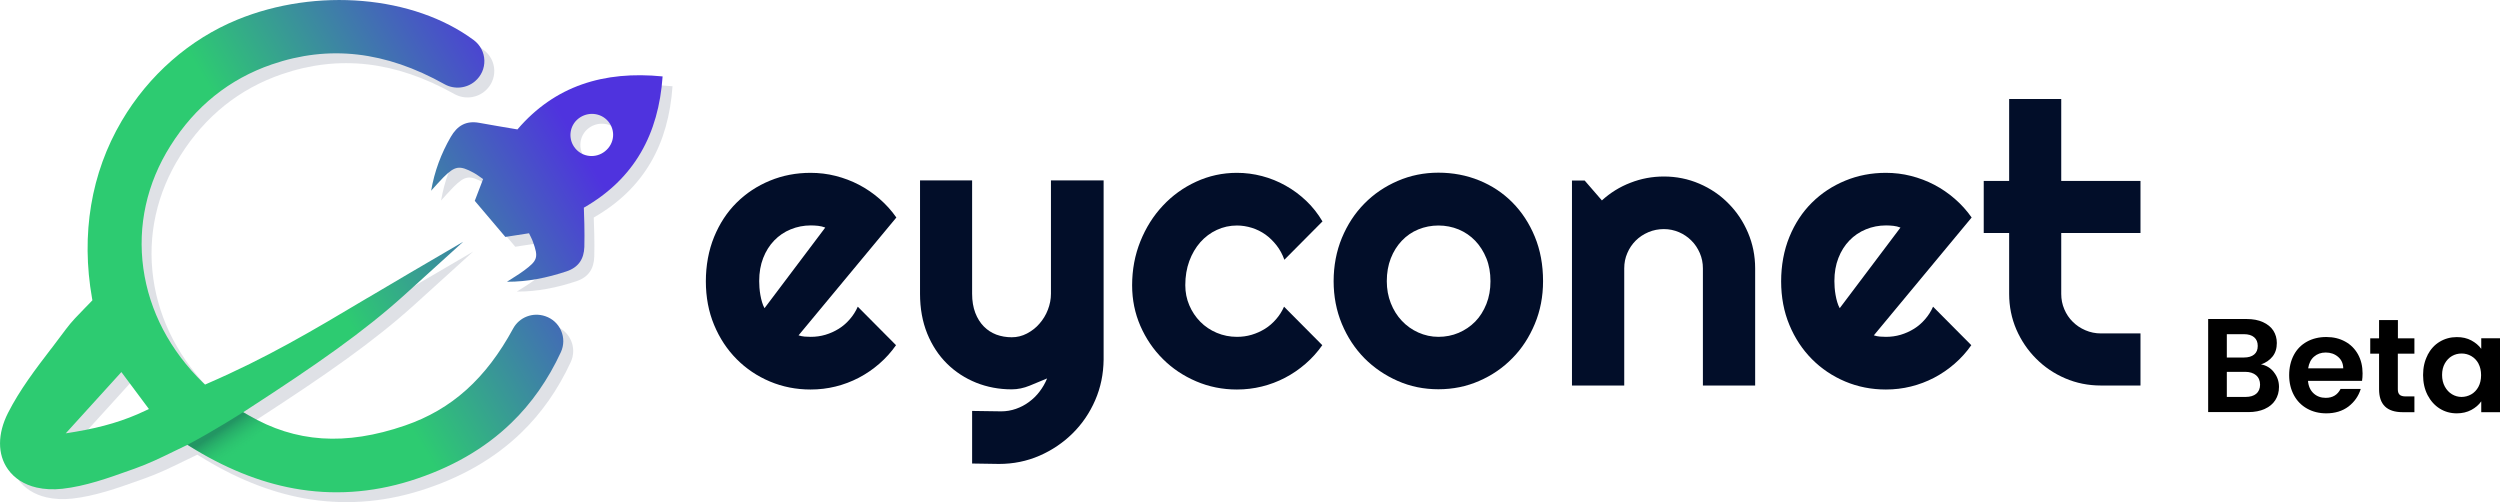
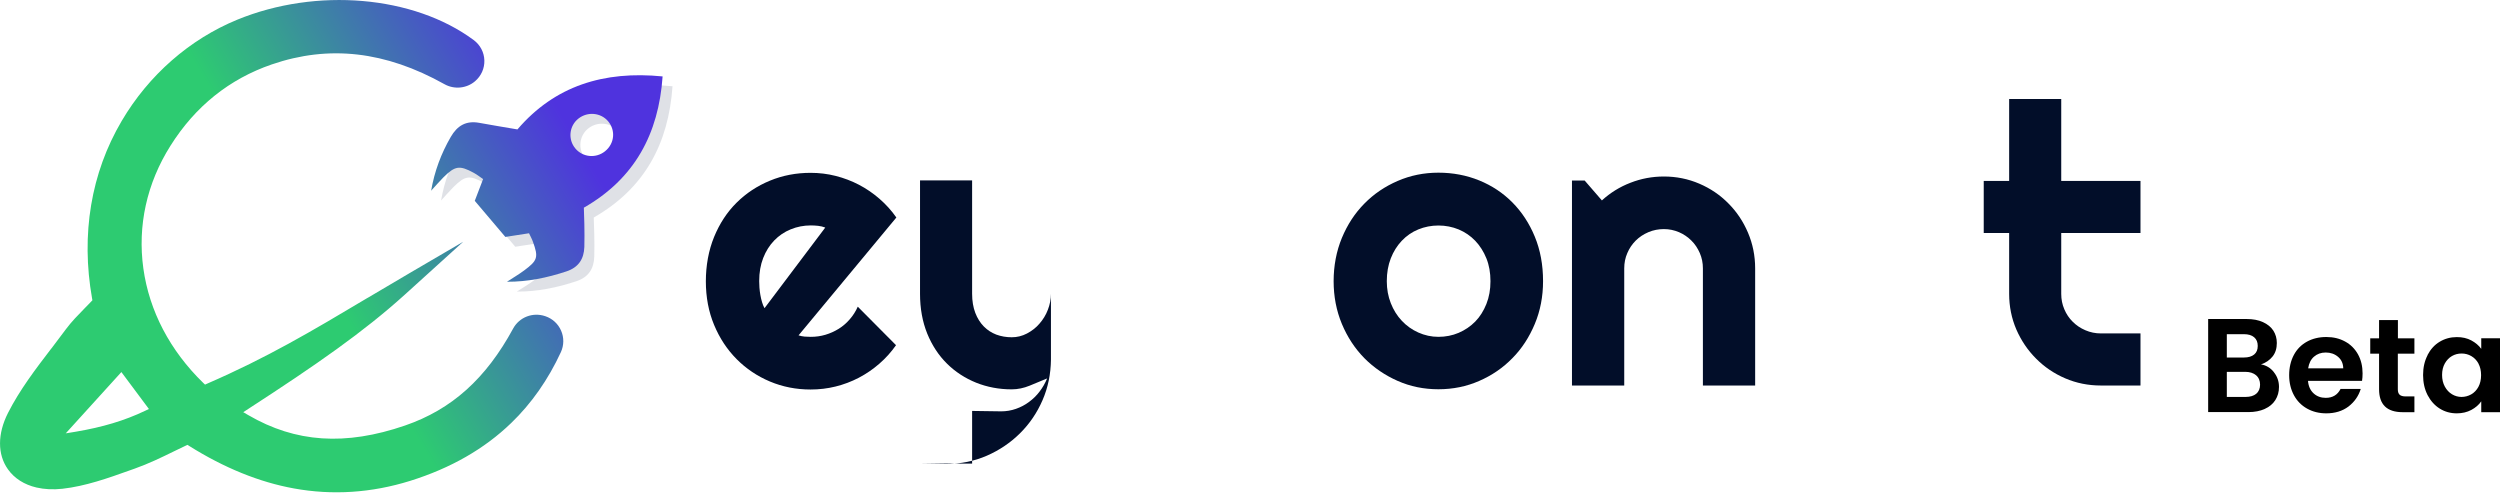
<svg xmlns="http://www.w3.org/2000/svg" xmlns:xlink="http://www.w3.org/1999/xlink" id="Layer_1" version="1.1" viewBox="0 0 299.99 60.25">
  <defs>
    <style>
      .st0 {
        fill: url(#Dégradé_sans_nom_10);
        opacity: .3;
      }

      .st1 {
        fill: url(#Dégradé_sans_nom_221);
      }

      .st2 {
        fill: #091a41;
      }

      .st3 {
        fill: #020e29;
      }

      .st4 {
        opacity: .13;
      }

      .st5 {
        fill: url(#Dégradé_sans_nom_22);
      }
    </style>
    <linearGradient id="Dégradé_sans_nom_22" data-name="Dégradé sans nom 22" x1="10.64" y1="54.13" x2="70.36" y2="18.71" gradientUnits="userSpaceOnUse">
      <stop offset=".5" stop-color="#2dcb71" />
      <stop offset="1" stop-color="#4f33de" />
    </linearGradient>
    <linearGradient id="Dégradé_sans_nom_221" data-name="Dégradé sans nom 22" x1="7.59" y1="48.94" x2="67.22" y2="13.57" xlink:href="#Dégradé_sans_nom_22" />
    <linearGradient id="Dégradé_sans_nom_10" data-name="Dégradé sans nom 10" x1="28.95" y1="54.53" x2="26.8" y2="51.34" gradientUnits="userSpaceOnUse">
      <stop offset=".09" stop-color="#2dcb71" stop-opacity="0" />
      <stop offset="1" stop-color="#091a41" />
    </linearGradient>
  </defs>
  <g>
    <g>
      <path class="st3" d="M95.82,40.24c.24.08.49.13.73.15.24.02.49.03.73.03.61,0,1.2-.08,1.77-.25.57-.17,1.1-.41,1.6-.72.5-.31.94-.7,1.33-1.15.39-.45.71-.95.95-1.5l4.59,4.62c-.58.83-1.25,1.57-2.01,2.23-.76.66-1.58,1.22-2.46,1.68-.88.46-1.81.81-2.78,1.05-.97.24-1.97.36-3,.36-1.73,0-3.36-.32-4.88-.96-1.52-.64-2.86-1.54-4-2.69-1.14-1.15-2.04-2.51-2.7-4.1-.66-1.58-.99-3.33-.99-5.23s.33-3.72.99-5.33c.66-1.61,1.56-2.98,2.7-4.11,1.14-1.13,2.47-2.01,4-2.64,1.52-.63,3.15-.94,4.88-.94,1.03,0,2.03.12,3.01.37.98.25,1.91.6,2.79,1.06.88.46,1.7,1.02,2.47,1.69.77.67,1.44,1.41,2.02,2.24l-11.76,14.17ZM99.04,27.31c-.29-.11-.58-.18-.86-.21-.28-.03-.58-.05-.88-.05-.86,0-1.67.16-2.42.47-.76.31-1.42.76-1.98,1.34-.56.58-1,1.28-1.32,2.1-.32.82-.48,1.74-.48,2.77,0,.23.01.49.03.78.02.29.06.59.11.88.05.3.12.59.2.86.08.28.18.52.3.73l7.3-9.69Z" />
-       <path class="st3" d="M116.65,55.63v-6.32l3.49.05c.61,0,1.2-.1,1.77-.3.57-.2,1.09-.47,1.57-.83.48-.35.91-.77,1.27-1.25.37-.48.67-1.01.9-1.57-.69.29-1.39.58-2.1.87-.71.29-1.43.44-2.15.44-1.52,0-2.94-.27-4.27-.8-1.33-.54-2.5-1.3-3.5-2.29-1-.99-1.79-2.19-2.37-3.61-.57-1.42-.86-3-.86-4.77v-13.6h6.25v13.6c0,.87.13,1.63.38,2.29.25.65.59,1.19,1.02,1.63.43.44.93.76,1.5.98.57.21,1.19.32,1.85.32s1.25-.15,1.83-.45c.57-.3,1.08-.69,1.5-1.18.43-.49.77-1.04,1.01-1.67.24-.62.37-1.26.37-1.92v-13.6h6.32v21.5c-.02,1.73-.35,3.35-1.01,4.87-.66,1.52-1.56,2.84-2.7,3.97-1.14,1.13-2.47,2.03-3.98,2.69-1.52.66-3.14.99-4.87.99l-3.22-.05Z" />
-       <path class="st3" d="M158.71,26.55l-4.59,4.62c-.23-.64-.54-1.22-.94-1.73-.4-.51-.85-.95-1.34-1.3-.5-.35-1.04-.62-1.62-.8-.58-.18-1.18-.28-1.79-.28-.86,0-1.67.18-2.42.53-.76.35-1.42.85-1.98,1.48-.56.64-1,1.39-1.32,2.26s-.48,1.84-.48,2.89c0,.86.16,1.66.48,2.41.32.75.76,1.41,1.32,1.98.56.57,1.22,1.01,1.98,1.33s1.57.48,2.42.48c.61,0,1.2-.08,1.77-.25.57-.17,1.1-.41,1.6-.72.5-.31.94-.7,1.33-1.15.39-.45.71-.95.95-1.5l4.59,4.62c-.58.83-1.25,1.57-2.01,2.23-.76.66-1.58,1.22-2.46,1.68-.88.46-1.81.81-2.78,1.05-.97.24-1.97.36-3,.36-1.73,0-3.36-.33-4.88-.98-1.52-.65-2.86-1.54-4-2.68-1.14-1.13-2.04-2.46-2.7-3.97-.66-1.52-.99-3.14-.99-4.87,0-1.88.33-3.64.99-5.28.66-1.64,1.56-3.07,2.7-4.28,1.14-1.22,2.47-2.18,4-2.88,1.52-.7,3.15-1.06,4.88-1.06,1.03,0,2.03.13,3.02.39.99.26,1.93.64,2.82,1.14.9.5,1.72,1.11,2.48,1.83.76.72,1.41,1.55,1.96,2.48Z" />
+       <path class="st3" d="M116.65,55.63v-6.32l3.49.05c.61,0,1.2-.1,1.77-.3.57-.2,1.09-.47,1.57-.83.48-.35.91-.77,1.27-1.25.37-.48.67-1.01.9-1.57-.69.29-1.39.58-2.1.87-.71.29-1.43.44-2.15.44-1.52,0-2.94-.27-4.27-.8-1.33-.54-2.5-1.3-3.5-2.29-1-.99-1.79-2.19-2.37-3.61-.57-1.42-.86-3-.86-4.77v-13.6h6.25v13.6c0,.87.13,1.63.38,2.29.25.65.59,1.19,1.02,1.63.43.44.93.76,1.5.98.57.21,1.19.32,1.85.32s1.25-.15,1.83-.45c.57-.3,1.08-.69,1.5-1.18.43-.49.77-1.04,1.01-1.67.24-.62.37-1.26.37-1.92v-13.6v21.5c-.02,1.73-.35,3.35-1.01,4.87-.66,1.52-1.56,2.84-2.7,3.97-1.14,1.13-2.47,2.03-3.98,2.69-1.52.66-3.14.99-4.87.99l-3.22-.05Z" />
      <path class="st3" d="M185.16,33.74c0,1.84-.33,3.55-.99,5.13-.66,1.58-1.55,2.96-2.69,4.11-1.13,1.16-2.46,2.07-3.98,2.73-1.52.67-3.16,1-4.9,1s-3.36-.33-4.88-1c-1.52-.67-2.86-1.58-4-2.73-1.14-1.16-2.04-2.53-2.7-4.11-.66-1.58-.99-3.3-.99-5.13s.33-3.6.99-5.19c.66-1.59,1.56-2.97,2.7-4.12,1.14-1.16,2.47-2.06,4-2.72,1.52-.66,3.15-.99,4.88-.99s3.38.31,4.9.93c1.52.62,2.85,1.5,3.98,2.64,1.13,1.14,2.03,2.51,2.69,4.11.66,1.6.99,3.38.99,5.34ZM178.85,33.74c0-1.01-.16-1.93-.49-2.74-.33-.82-.78-1.52-1.34-2.11-.57-.59-1.23-1.04-1.99-1.36-.76-.31-1.57-.47-2.42-.47s-1.67.16-2.42.47c-.76.31-1.42.77-1.98,1.36-.56.59-1,1.29-1.32,2.11-.32.82-.48,1.73-.48,2.74,0,.95.16,1.83.48,2.64.32.81.76,1.52,1.32,2.11.56.6,1.22,1.07,1.98,1.41.76.34,1.57.52,2.42.52s1.67-.16,2.42-.48,1.42-.77,1.99-1.35c.57-.58,1.01-1.29,1.34-2.11.33-.83.49-1.74.49-2.73Z" />
      <path class="st3" d="M194.9,46.26h-6.27v-24.6h1.52l2.07,2.39c1.01-.92,2.15-1.63,3.43-2.12,1.28-.5,2.61-.75,4.01-.75,1.5,0,2.92.29,4.25.86,1.33.57,2.5,1.36,3.49,2.37,1,1,1.78,2.17,2.35,3.51.57,1.34.86,2.77.86,4.28v14.06h-6.27v-14.06c0-.64-.12-1.25-.37-1.83-.25-.57-.58-1.08-1.01-1.5-.43-.43-.93-.77-1.49-1.01-.57-.24-1.17-.37-1.81-.37s-1.28.12-1.86.37c-.58.25-1.09.58-1.52,1.01-.43.43-.77.93-1.01,1.5-.25.57-.37,1.18-.37,1.83v14.06Z" />
-       <path class="st3" d="M224.85,40.24c.24.08.49.13.73.15.24.02.49.03.73.03.61,0,1.2-.08,1.77-.25.57-.17,1.1-.41,1.6-.72.5-.31.94-.7,1.33-1.15.39-.45.71-.95.95-1.5l4.59,4.62c-.58.83-1.25,1.57-2.01,2.23-.76.66-1.58,1.22-2.46,1.68-.88.46-1.81.81-2.78,1.05-.97.24-1.97.36-3,.36-1.73,0-3.36-.32-4.88-.96-1.52-.64-2.86-1.54-4-2.69-1.14-1.15-2.04-2.51-2.7-4.1-.66-1.58-.99-3.33-.99-5.23s.33-3.72.99-5.33c.66-1.61,1.56-2.98,2.7-4.11,1.14-1.13,2.47-2.01,4-2.64,1.52-.63,3.15-.94,4.88-.94,1.03,0,2.03.12,3.01.37.98.25,1.91.6,2.79,1.06.88.46,1.7,1.02,2.47,1.69.77.67,1.44,1.41,2.02,2.24l-11.76,14.17ZM228.06,27.31c-.29-.11-.58-.18-.86-.21-.28-.03-.58-.05-.88-.05-.86,0-1.67.16-2.42.47-.76.31-1.42.76-1.98,1.34-.56.58-1,1.28-1.32,2.1-.32.82-.48,1.74-.48,2.77,0,.23.01.49.03.78.02.29.06.59.11.88.05.3.12.59.2.86.08.28.18.52.3.73l7.3-9.69Z" />
      <path class="st3" d="M252.09,46.26c-1.52,0-2.94-.29-4.27-.86-1.33-.57-2.5-1.36-3.5-2.37-1-1-1.79-2.17-2.37-3.5-.57-1.33-.86-2.76-.86-4.27v-7.3h-3.05v-6.25h3.05v-9.83h6.25v9.83h9.51v6.25h-9.51v7.3c0,.66.12,1.27.37,1.85.24.57.58,1.08,1.01,1.5.43.43.93.77,1.52,1.02.58.25,1.2.38,1.86.38h4.75v6.25h-4.75Z" />
    </g>
    <g>
      <g class="st4">
        <path class="st2" d="M52.92,24.09c.41-2.38,1.21-4.49,2.36-6.48.78-1.35,1.83-1.98,3.42-1.69,1.47.27,2.94.51,4.58.79,4.48-5.23,10.37-7.06,17.42-6.36-.48,6.89-3.35,12.26-9.45,15.75.02.74.05,1.36.06,1.98.01.91.03,1.82,0,2.73-.05,1.45-.7,2.46-2.16,2.94-2.3.76-4.64,1.25-7.13,1.24.69-.45,1.41-.87,2.07-1.36,1.62-1.2,1.73-1.58,1.04-3.46-.11-.32-.28-.61-.46-1-.97.15-1.91.3-2.84.44l-3.67-4.33c.32-.85.64-1.68,1-2.61-.38-.26-.73-.54-1.12-.75-1.71-.93-2.24-.85-3.64.54-.52.52-.99,1.08-1.49,1.62ZM74.16,15.73c-.88-1.04-2.46-1.18-3.55-.33-1.13.88-1.3,2.53-.36,3.62.89,1.04,2.45,1.18,3.53.32,1.15-.91,1.31-2.51.38-3.61Z" />
-         <path class="st2" d="M7.34,43.01c-1.87,2.44-3.79,4.96-5.19,7.72-1.27,2.51-1.28,4.97-.01,6.76.77,1.09,1.96,1.85,3.43,2.19.95.22,1.99.27,3.11.15,2.76-.31,5.46-1.27,8.06-2.2l.62-.22c1.64-.58,3.21-1.34,4.72-2.08.48-.23.94-.46,1.39-.67l.22-.1.2.13c4.19,2.63,8.42,4.35,12.57,5.1,4.61.84,9.3.54,13.95-.91,4.84-1.51,8.92-3.84,12.13-6.95,2.43-2.34,4.43-5.2,5.95-8.49.38-.82.39-1.76.03-2.58-.36-.83-1.04-1.45-1.9-1.74-1.5-.51-3.12.12-3.86,1.49-3.26,6.01-7.38,9.71-12.97,11.63-7.16,2.46-13.13,2.06-18.81-1.25l-.6-.35.58-.38c8.22-5.33,13.88-9.27,18.79-13.71l7.02-6.36-6.36,3.72c-1.71,1-3.43,2.02-5.1,3.01h-.01c-6.74,4.02-12.07,7.18-19.24,10.29l-.27.12-.21-.2c-3.99-3.88-6.48-8.63-7.19-13.74-.71-5.12.41-10.22,3.26-14.73,2.97-4.72,7.06-8,12.15-9.75,6.87-2.36,13.64-1.59,20.72,2.37,1.17.66,2.65.52,3.67-.35.74-.63,1.15-1.54,1.12-2.51-.03-.97-.5-1.86-1.29-2.44C50.82.65,39.18-.36,29.67,3.53c-5.71,2.34-10.64,6.65-13.88,12.16-3.68,6.24-4.91,13.61-3.55,21.3l.04.21-.15.16c-.25.26-.5.52-.75.77-.82.84-1.6,1.63-2.27,2.53-.58.79-1.19,1.58-1.77,2.35ZM15.75,45.82l3.31,4.44-.47.22c-2.45,1.17-5.09,1.96-8.29,2.5l-1.22.2,6.68-7.36Z" />
      </g>
      <path class="st5" d="M51.73,22.91c.41-2.38,1.21-4.49,2.36-6.48.78-1.35,1.83-1.98,3.42-1.69,1.47.27,2.94.51,4.58.79,4.48-5.23,10.37-7.06,17.42-6.36-.48,6.89-3.35,12.26-9.45,15.75.02.74.05,1.36.06,1.98.01.91.03,1.82,0,2.73-.05,1.45-.7,2.46-2.16,2.94-2.3.76-4.64,1.25-7.13,1.24.69-.45,1.41-.87,2.07-1.36,1.62-1.2,1.73-1.58,1.04-3.46-.11-.32-.28-.61-.46-1-.97.15-1.91.3-2.84.44-1.24-1.47-2.42-2.85-3.67-4.33.32-.85.64-1.68,1-2.61-.38-.26-.73-.54-1.12-.75-1.71-.93-2.24-.85-3.64.54-.52.52-.99,1.08-1.49,1.62ZM72.97,14.55c-.88-1.04-2.46-1.18-3.55-.33-1.13.88-1.3,2.53-.36,3.62.89,1.04,2.45,1.18,3.53.32,1.15-.91,1.31-2.51.38-3.61Z" />
      <path class="st1" d="M6.15,41.83c-1.87,2.44-3.79,4.96-5.19,7.72-1.27,2.51-1.28,4.97-.01,6.76.77,1.09,1.96,1.85,3.43,2.19.95.22,1.99.27,3.11.15,2.76-.31,5.46-1.27,8.06-2.2l.62-.22c1.64-.58,3.21-1.34,4.72-2.08.48-.23.94-.46,1.39-.67l.22-.1.2.13c4.19,2.63,8.42,4.35,12.57,5.1,4.61.84,9.3.54,13.95-.91,4.84-1.51,8.92-3.84,12.13-6.95,2.43-2.34,4.43-5.2,5.95-8.49.38-.82.39-1.76.03-2.58-.36-.83-1.04-1.45-1.9-1.74-1.5-.51-3.12.12-3.86,1.49-3.26,6.01-7.38,9.71-12.97,11.63-7.16,2.46-13.13,2.06-18.81-1.25l-.6-.35.58-.38c8.22-5.33,13.88-9.27,18.79-13.71l7.02-6.36-6.36,3.72c-1.71,1-3.43,2.02-5.1,3.01h-.01c-6.74,4.02-12.07,7.18-19.24,10.29l-.27.12-.21-.2c-3.99-3.88-6.48-8.63-7.19-13.74-.71-5.12.41-10.22,3.26-14.73,2.97-4.72,7.06-8,12.15-9.75,6.87-2.36,13.64-1.59,20.72,2.37,1.17.66,2.65.52,3.67-.35.74-.63,1.15-1.54,1.12-2.51-.03-.97-.5-1.86-1.29-2.44C49.63-.53,37.98-1.53,28.48,2.36c-5.71,2.34-10.64,6.65-13.88,12.16-3.68,6.24-4.91,13.61-3.55,21.3l.04.21-.15.16c-.25.26-.5.52-.75.77-.82.84-1.6,1.63-2.27,2.53-.58.79-1.19,1.58-1.77,2.35ZM14.56,44.64l3.31,4.44-.47.22c-2.45,1.17-5.09,1.96-8.29,2.5l-1.22.2,6.68-7.36Z" />
-       <path class="st0" d="M29.17,49.46s-3.24,2.09-6.68,3.92c0,0,2.89,1.77,4.48,2.49.61-1.1,5.32-4.78,5.32-4.78,0,0-1.74-.82-3.13-1.62Z" />
    </g>
  </g>
  <g>
    <path d="M272.86,44.67c.41.51.61,1.1.61,1.76,0,.6-.15,1.12-.44,1.58-.29.46-.72.81-1.27,1.06s-1.21.38-1.97.38h-4.82v-11.17h4.61c.76,0,1.41.12,1.96.37.55.25.97.59,1.25,1.02.28.44.42.93.42,1.49,0,.65-.17,1.2-.52,1.63s-.81.75-1.38.93c.63.12,1.15.43,1.55.94ZM267.21,42.9h2.05c.53,0,.94-.12,1.23-.36s.43-.58.43-1.03-.14-.79-.43-1.04-.7-.37-1.23-.37h-2.05v2.8ZM270.74,47.25c.3-.26.46-.62.46-1.09s-.16-.86-.48-1.13c-.32-.27-.75-.41-1.3-.41h-2.21v3.01h2.26c.54,0,.97-.13,1.27-.38Z" />
    <path d="M283.43,45.7h-6.48c.05.64.28,1.14.67,1.5.39.36.88.54,1.46.54.83,0,1.42-.36,1.78-1.07h2.42c-.26.85-.75,1.55-1.47,2.11-.73.55-1.62.82-2.67.82-.85,0-1.62-.19-2.3-.57-.68-.38-1.21-.92-1.58-1.61s-.57-1.49-.57-2.4.19-1.72.56-2.42.9-1.23,1.57-1.6c.67-.37,1.45-.56,2.32-.56s1.6.18,2.26.54c.67.36,1.18.88,1.55,1.54.37.67.55,1.43.55,2.29,0,.32-.02.61-.06.87ZM281.18,44.2c-.01-.58-.22-1.04-.62-1.38-.41-.35-.9-.52-1.49-.52-.55,0-1.02.17-1.4.5s-.61.8-.7,1.4h4.21Z" />
    <path d="M287.73,42.43v4.29c0,.3.07.51.22.65.14.13.39.2.73.2h1.04v1.89h-1.41c-1.89,0-2.83-.92-2.83-2.75v-4.27h-1.06v-1.84h1.06v-2.19h2.26v2.19h1.98v1.84h-1.98Z" />
    <path d="M291.29,42.61c.36-.69.84-1.23,1.46-1.6.61-.37,1.3-.56,2.06-.56.66,0,1.24.13,1.74.4.5.27.89.6,1.19,1.01v-1.27h2.26v8.87h-2.26v-1.3c-.29.42-.69.76-1.19,1.03-.51.27-1.09.41-1.75.41-.75,0-1.43-.19-2.04-.57-.61-.38-1.1-.93-1.46-1.62-.36-.7-.54-1.5-.54-2.41s.18-1.69.54-2.38ZM297.41,43.63c-.21-.39-.5-.69-.86-.9-.36-.21-.75-.31-1.17-.31s-.8.1-1.15.3-.64.5-.86.89c-.22.39-.33.85-.33,1.38s.11,1,.33,1.4.51.71.86.92.74.32,1.14.32.8-.1,1.17-.31c.36-.21.65-.51.86-.9.21-.39.32-.86.32-1.4s-.11-1.01-.32-1.4Z" />
  </g>
</svg>